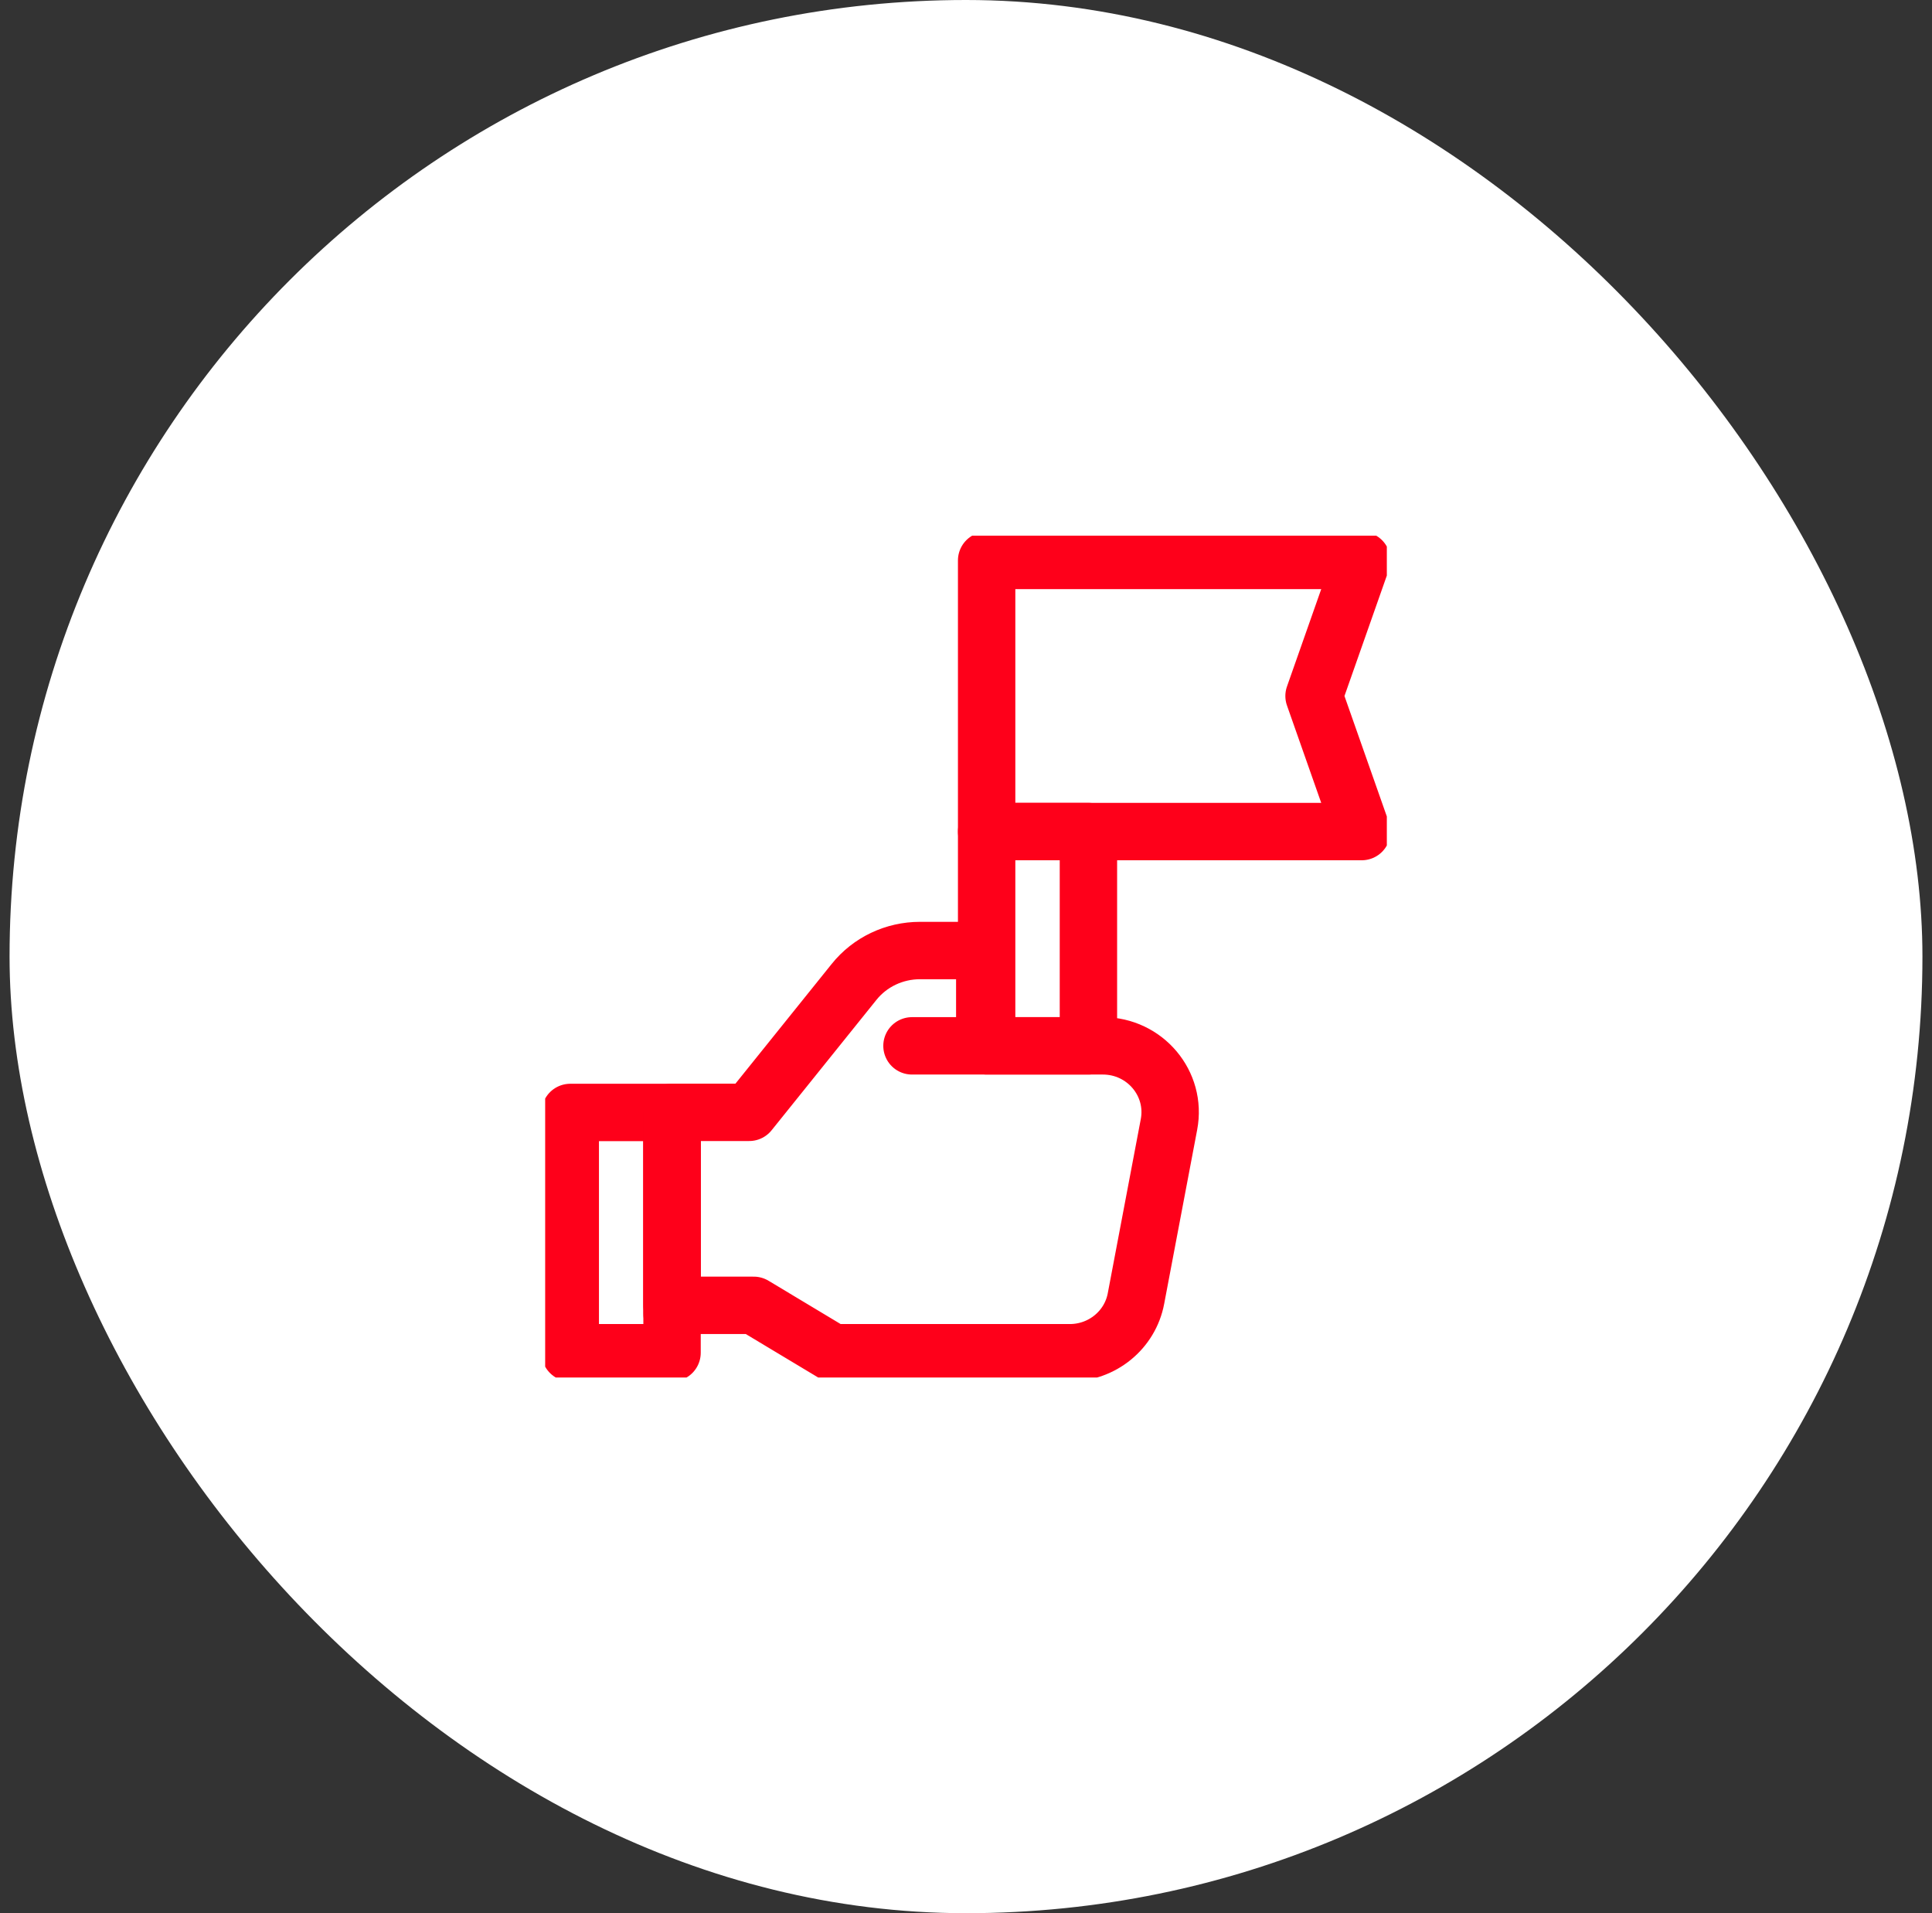
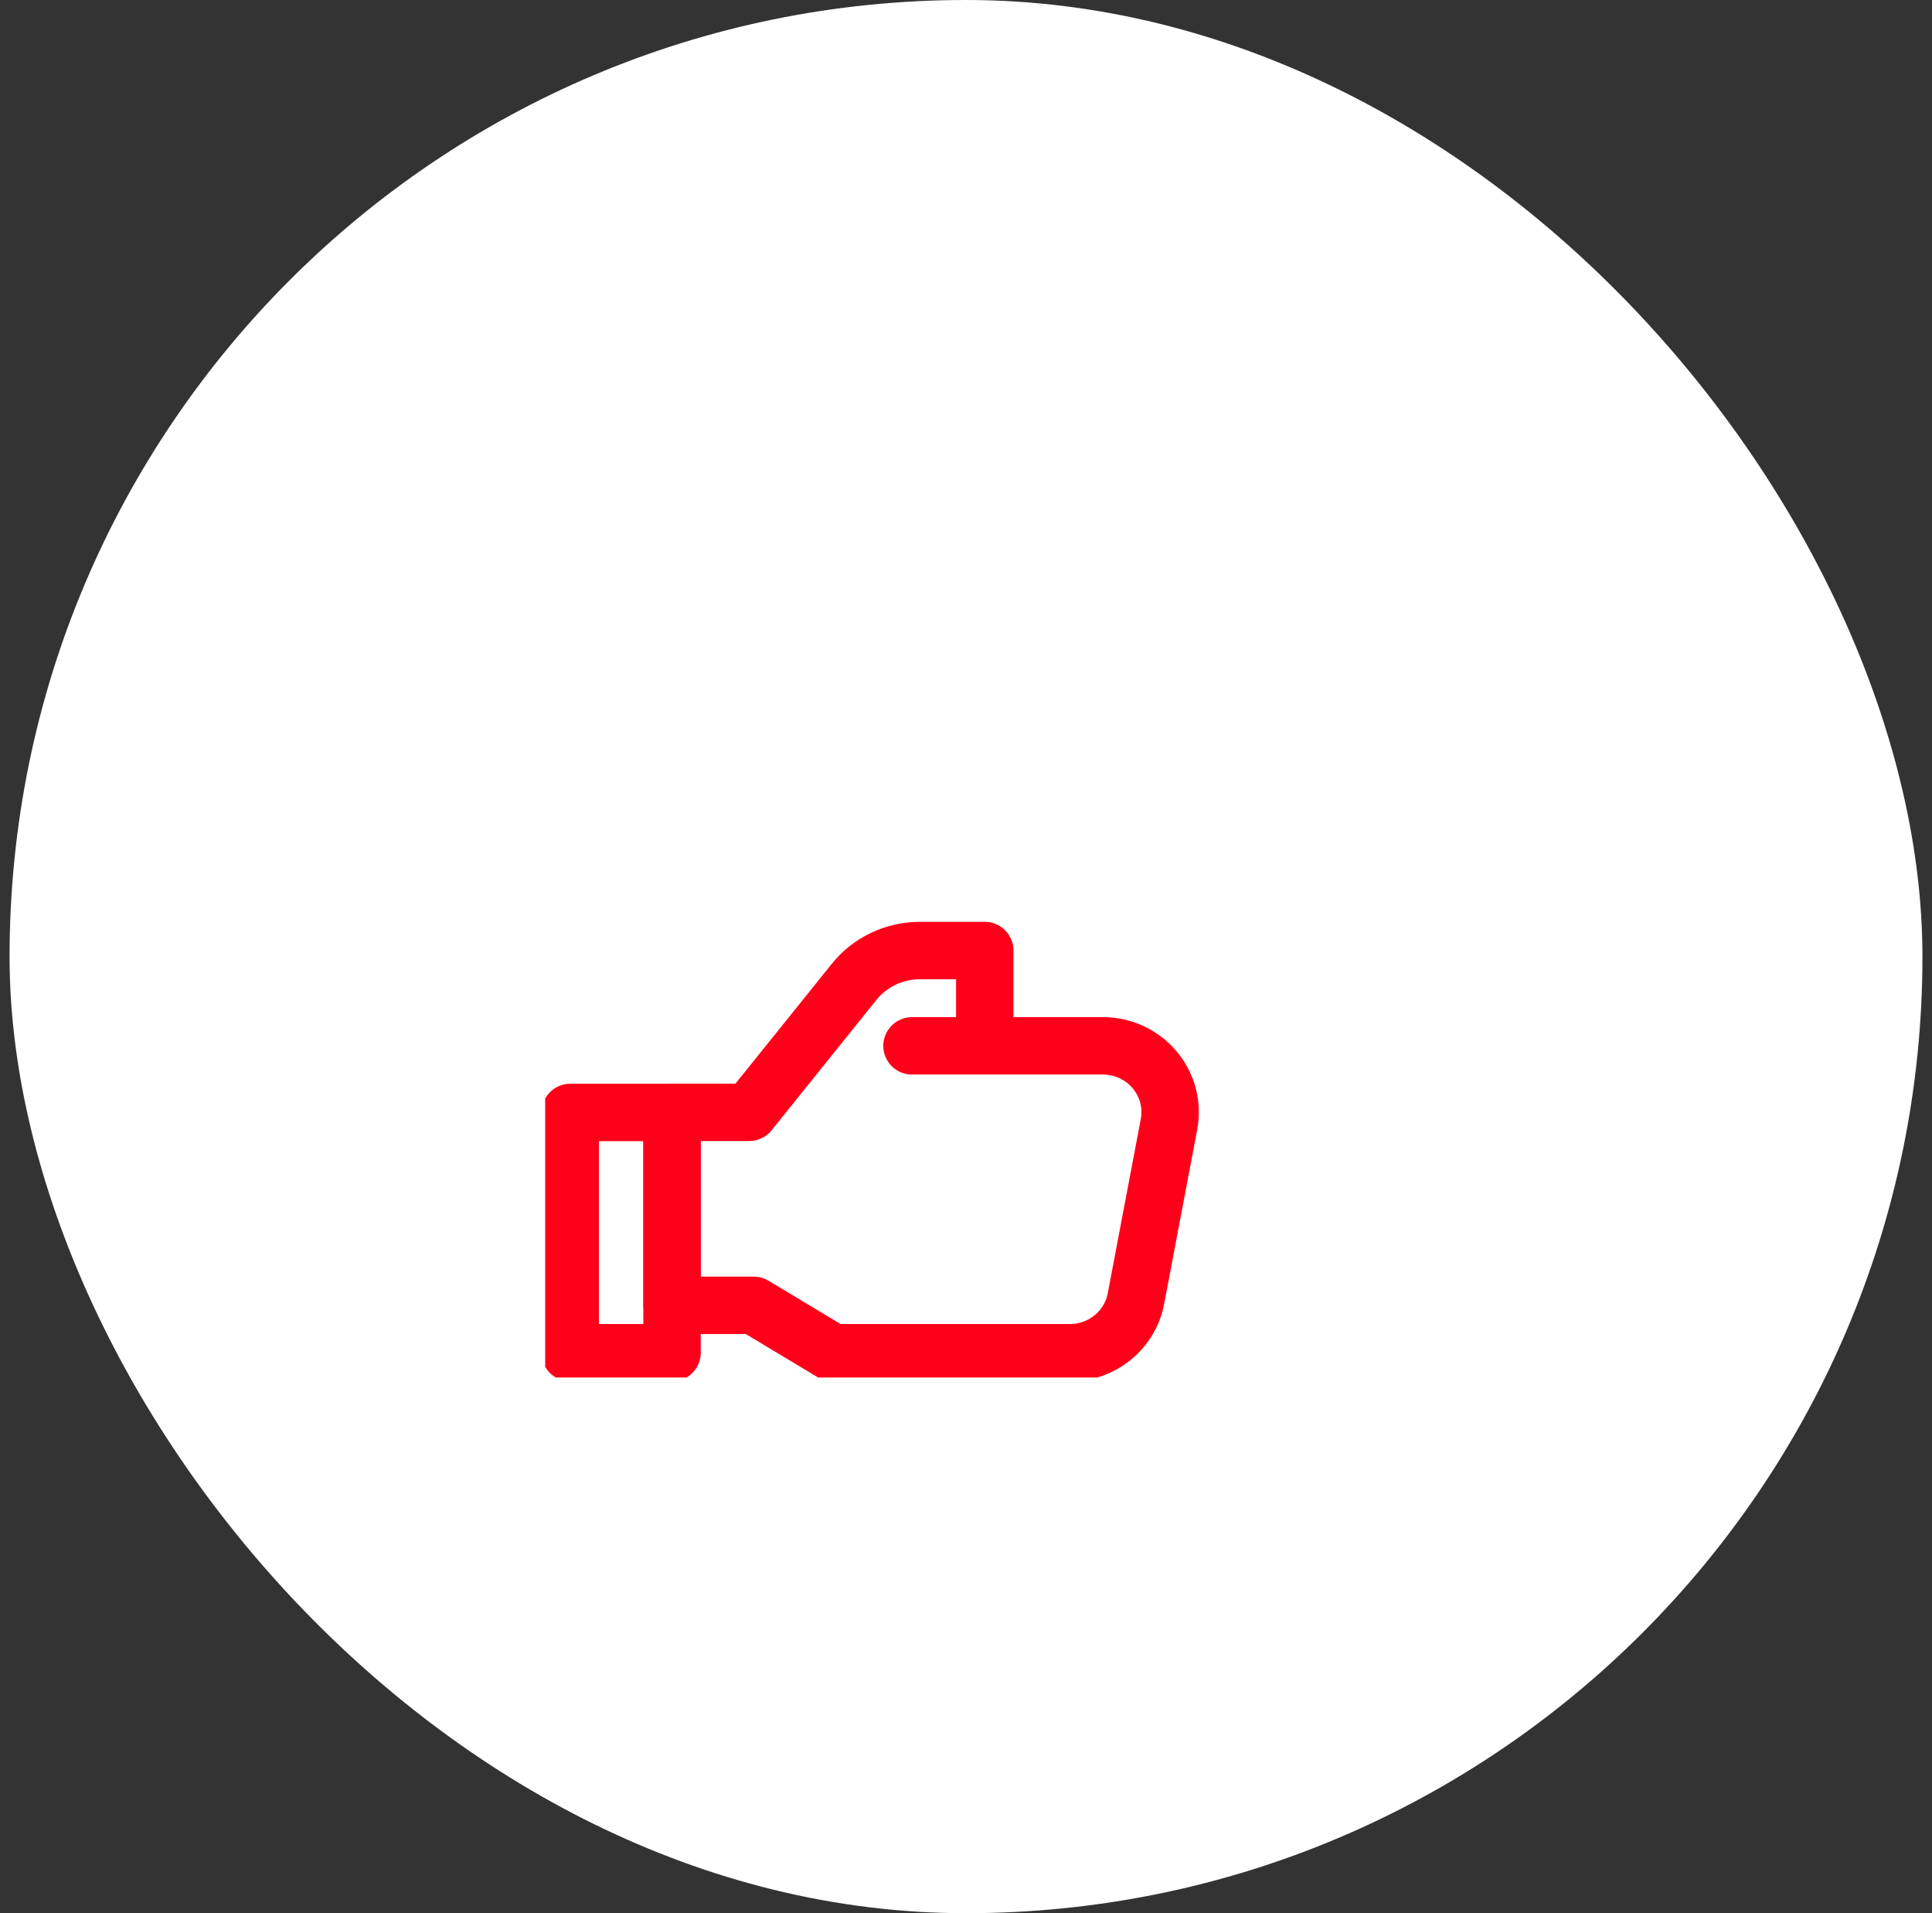
<svg xmlns="http://www.w3.org/2000/svg" width="101" height="100" viewBox="0 0 101 100" fill="none">
  <rect x="0" y="0" width="101" height="100" fill="#333333" stroke="none" />
  <rect x="0.5" width="100" height="100" rx="50" fill="white" />
  <g clip-path="url(#clip0_1_170)">
    <path d="M35.133 58.147H29.812V70.706H35.133V58.147Z" stroke="#FE001A" stroke-width="3" stroke-linecap="round" stroke-linejoin="round" />
-     <path d="M56.9 43.465H51.579V54.665H56.9V43.465Z" stroke="#FE001A" stroke-width="3" stroke-linecap="round" stroke-linejoin="round" />
-     <path d="M35.133 68.668V58.243" stroke="#FE001A" stroke-width="3" stroke-linecap="round" stroke-linejoin="round" />
    <path d="M47.676 54.665H57.654C59.858 54.665 61.518 56.639 61.111 58.774L59.386 67.872C59.078 69.515 57.621 70.706 55.929 70.706H43.53L39.403 68.228H35.133V58.14H39.167L44.645 51.327C45.478 50.285 46.751 49.683 48.096 49.683H51.481V54.665" stroke="#FE001A" stroke-width="3" stroke-linecap="round" stroke-linejoin="round" />
-     <path d="M71.188 43.465H51.579V29.294H71.188L68.695 36.379L71.188 43.465Z" stroke="#FE001A" stroke-width="3" stroke-linecap="round" stroke-linejoin="round" />
  </g>
  <defs>
    <clipPath id="clip0_1_170">
      <rect width="44" height="44" fill="white" transform="translate(28.5 28)" />
    </clipPath>
  </defs>
</svg>